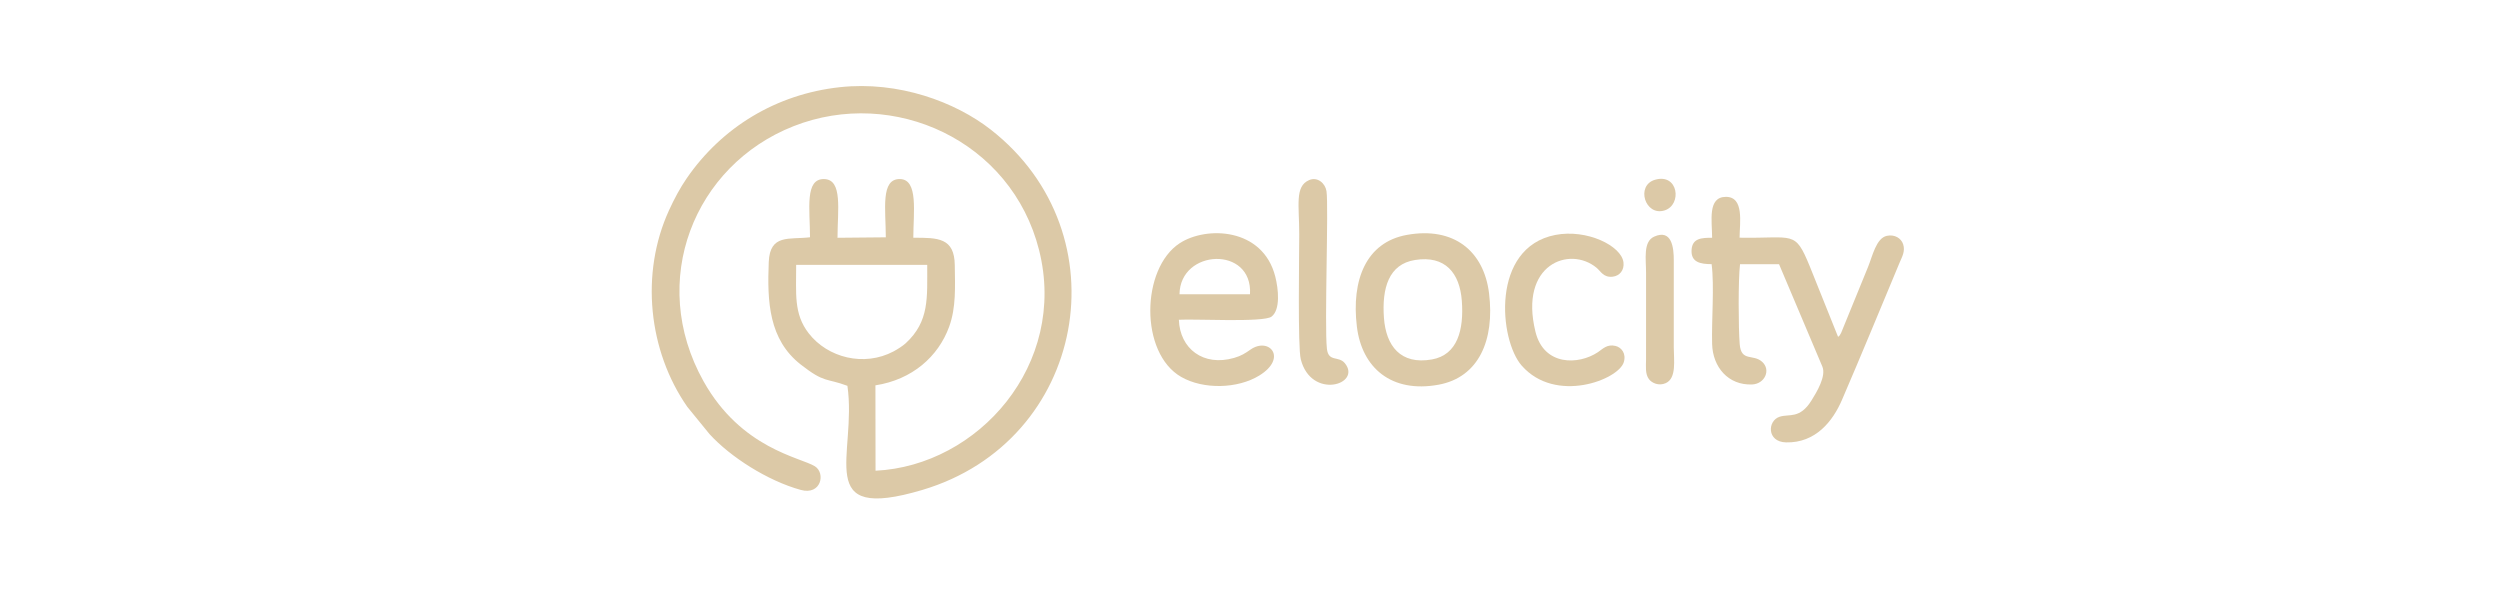
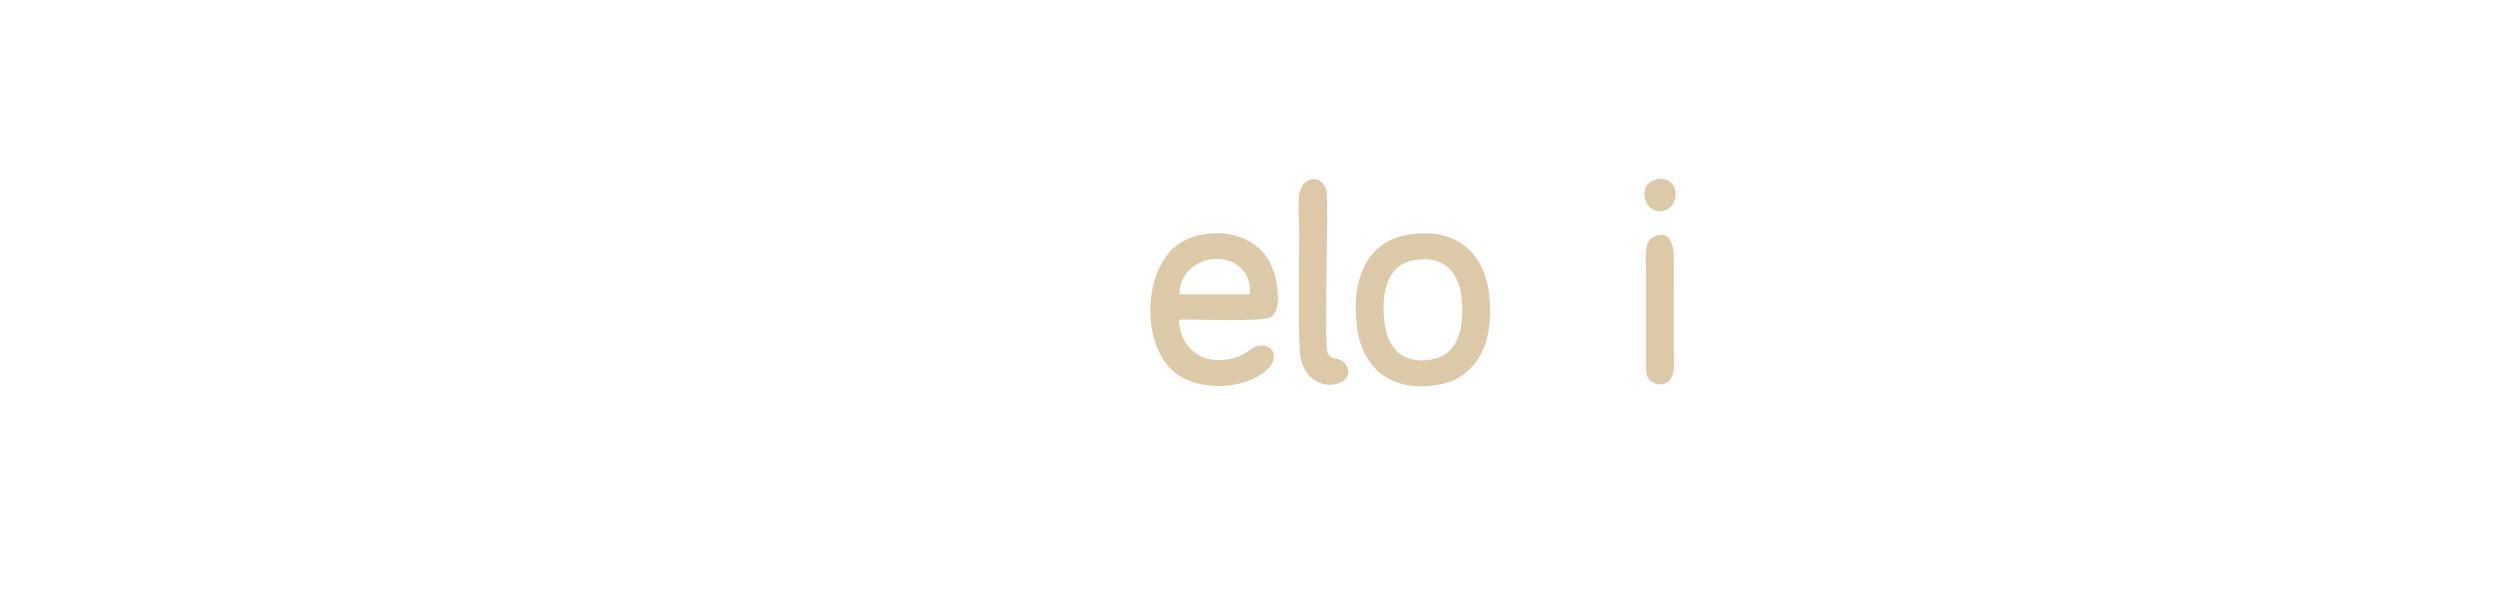
<svg xmlns="http://www.w3.org/2000/svg" xml:space="preserve" width="2208.69mm" height="520mm" version="1.1" style="shape-rendering:geometricPrecision; text-rendering:geometricPrecision; image-rendering:optimizeQuality; fill-rule:evenodd; clip-rule:evenodd" viewBox="0 0 81688.25 19232.18">
  <defs>
    <style type="text/css">  .fil0 {fill:none} .fil1 {fill:#DCC9A7}  </style>
  </defs>
  <g id="Vrstva_x0020_1">
-     <rect class="fil0" x="0" width="81688.25" height="19232.18" />
-   </g>
+     </g>
  <g id="__x0023_Layer_x0020_1">
    <g id="_1762965150208">
-       <path class="fil1" d="M26014.71 8653.79l4282.42 -0.01c-2.85,1065.7 78.94,1845.72 -706.42,2565.27 -84.4,77.32 -257.25,190.96 -393.94,263.47 -962.03,510.26 -2150.43,207.77 -2770.06,-589.21 -503.55,-647.68 -406.71,-1318.29 -412,-2239.51zm2593.73 6727.21l-3.59 -2789.65c1203.56,-186.06 2054.9,-940.57 2409.82,-1917.79 229.64,-632.31 191.6,-1307.36 183.08,-2008.86 -10.9,-896.13 -547.42,-898.38 -1354.91,-896.05 0.87,-825.57 169.86,-1905.16 -434.13,-1917.89 -643.86,-13.58 -465.67,996.09 -464.6,1903.7l-1578.33 14.93c0.94,-900.96 175.53,-1901.95 -433.31,-1918.18 -644.76,-17.19 -466.32,983.98 -465.23,1901.67 -681.32,82.7 -1310.25,-116.47 -1348.05,810.11 -52.96,1298.26 2.91,2533.42 1046.4,3349.34 787.94,616.1 822.44,432.48 1523.94,694.62 326.64,2261.05 -1157.51,4472.71 2445.46,3402.77 5354.79,-1590.17 6596.84,-8369.9 2240.4,-11773.04 -1161.3,-907.18 -3013.47,-1597.29 -4934.69,-1387.5 -2073.56,226.43 -3856.65,1308.49 -5006.32,2983.37 -210.82,307.13 -399.83,657.75 -575.33,1041.84 -941.05,2059.37 -677.12,4588.15 599.54,6419.81l726.29 890.89c674.89,742.01 1894.35,1524.07 2979.76,1822.83 668.99,184.14 817.63,-548.19 463.44,-770.93 -466.46,-293.34 -2403.72,-570.7 -3638.27,-2776.3 -1835.76,-3279.69 -307.6,-7058.8 2939.21,-8337.16 3271.16,-1287.95 7121.77,475.76 8022.28,4044.2 945.59,3747.05 -1991.86,7052.68 -5342.88,7213.26z" />
-       <path class="fil1" d="M55944.04 7768.89c-343.65,0.38 -647.34,12.77 -671.38,395.54 -25.56,406.66 288.4,465.56 655.08,466.75 93.04,730.17 -5.51,1829.5 16.47,2611.54 21.17,752.68 526.02,1350.05 1304.51,1319.75 416.5,-16.21 625.44,-474.64 329.5,-740.78 -295.8,-266.01 -686.22,10.4 -732.96,-577.63 -42.76,-538.07 -50.58,-2095.47 10.67,-2611.43l1274.85 0.23 1415.58 3346.62c129.79,311.68 -181.12,825.46 -355.29,1105.12 -382,613.31 -719.05,431.42 -1037.28,531.26 -406.82,127.64 -427.38,823.61 203.41,839.21 970.66,24.01 1531.28,-695.89 1828.76,-1386.01 639.86,-1484.41 1255.58,-2981.65 1882.45,-4483.66 79.1,-189.5 193.19,-373.75 116.99,-605.88 -64.3,-195.82 -276.67,-327.61 -531.28,-273.86 -350.63,74.04 -471.4,666.12 -614.47,1014.47l-879.11 2153.47c-74.28,129.32 -22.67,58.34 -100.65,134.33l-925.66 -2306.98c-493.19,-1196.76 -506.96,-902.81 -2293.12,-934.46 2.42,-477.16 161.07,-1339.9 -450.91,-1334.22 -600.34,5.56 -448.03,780.89 -446.17,1336.62z" />
      <path class="fil1" d="M38540.61 9616.27c16.58,-1486.74 2398.54,-1593.13 2303.51,-0.18l-2303.51 0.18zm-21.04 831.89c515.5,-32.98 2770.68,94.9 3028.59,-102.67 295.4,-226.29 225.69,-899.87 121.58,-1309.11 -408.2,-1604.66 -2258.87,-1654.67 -3124.37,-1088.1 -1260.8,825.32 -1313.63,3584.71 49.74,4367.53 726.37,417.07 1846.89,389.17 2552.97,-45.62 935.76,-576.25 317.45,-1272.93 -289.56,-846.51 -172.91,121.47 -301.15,203.95 -534.1,271 -1009,290.4 -1773.15,-304.32 -1804.85,-1246.51z" />
-       <path class="fil1" d="M46237.59 8495c986.46,-155.95 1459.46,426.57 1527.65,1330.89 71.44,947.45 -137.4,1770.79 -978.27,1919.4 -1023.13,180.83 -1499.96,-442.71 -1566.44,-1359.55 -70.23,-968.48 155.07,-1754.46 1017.06,-1890.74zm-269.18 -819.22c-1330.19,240.75 -1816.89,1470.76 -1631.83,2997.32 163.49,1348.6 1132.26,2178.25 2666.62,1897.84 1314.18,-240.16 1841.07,-1454.75 1651.91,-2988.2 -169.46,-1373.64 -1146.07,-2185.81 -2686.7,-1906.97z" />
-       <path class="fil1" d="M50820.44 7676.82c-2112.77,412.19 -1837.22,3430.74 -1097.31,4271.4 1106.19,1256.82 3157.72,461.24 3334,-111.66 87.9,-285.68 -75.6,-486.69 -271.58,-533.44 -274.55,-65.49 -411.69,96.29 -575.45,205.6 -627.23,418.72 -1762.51,455.65 -2038.6,-669.13 -542.02,-2208.21 1114.99,-2816.03 1993.75,-2092.31 141.43,116.49 228.75,329.95 532.77,293.34 221.17,-26.65 380.06,-207.78 349.66,-466.05 -63.94,-543.08 -1198.22,-1098.5 -2227.24,-897.75z" />
+       <path class="fil1" d="M46237.59 8495c986.46,-155.95 1459.46,426.57 1527.65,1330.89 71.44,947.45 -137.4,1770.79 -978.27,1919.4 -1023.13,180.83 -1499.96,-442.71 -1566.44,-1359.55 -70.23,-968.48 155.07,-1754.46 1017.06,-1890.74m-269.18 -819.22c-1330.19,240.75 -1816.89,1470.76 -1631.83,2997.32 163.49,1348.6 1132.26,2178.25 2666.62,1897.84 1314.18,-240.16 1841.07,-1454.75 1651.91,-2988.2 -169.46,-1373.64 -1146.07,-2185.81 -2686.7,-1906.97z" />
      <path class="fil1" d="M42773.51 5885.76c-471.06,205.97 -320.4,819 -320.4,1770.13 0,651.33 -51.34,3684.52 50.04,4083.14 339.72,1335.57 2007.14,825 1440.06,128.5 -202.41,-248.61 -537.2,-27.39 -586,-472.35 -84.02,-766.02 60.12,-4659.18 -13.56,-5147.38 -38.25,-253.48 -290.79,-484.18 -570.13,-362.03z" />
      <path class="fil1" d="M54051.71 7731.39c-368.54,163.73 -266.14,731.28 -266.13,1187.54l-0.62 2829.28c-1.43,224.51 -33.32,469.31 94.83,640.62 97.17,129.91 326.82,230.48 549.25,130.24 361.35,-162.84 261.92,-756.78 261.89,-1175.12l0.54 -2829.3c2.52,-428.17 -67.49,-1037.51 -639.77,-783.24z" />
      <path class="fil1" d="M54077.81 5873.92c-638.31,186.15 -325.46,1202 313.76,1001.13 577.29,-181.42 452.73,-1224.66 -313.76,-1001.13z" />
    </g>
  </g>
</svg>